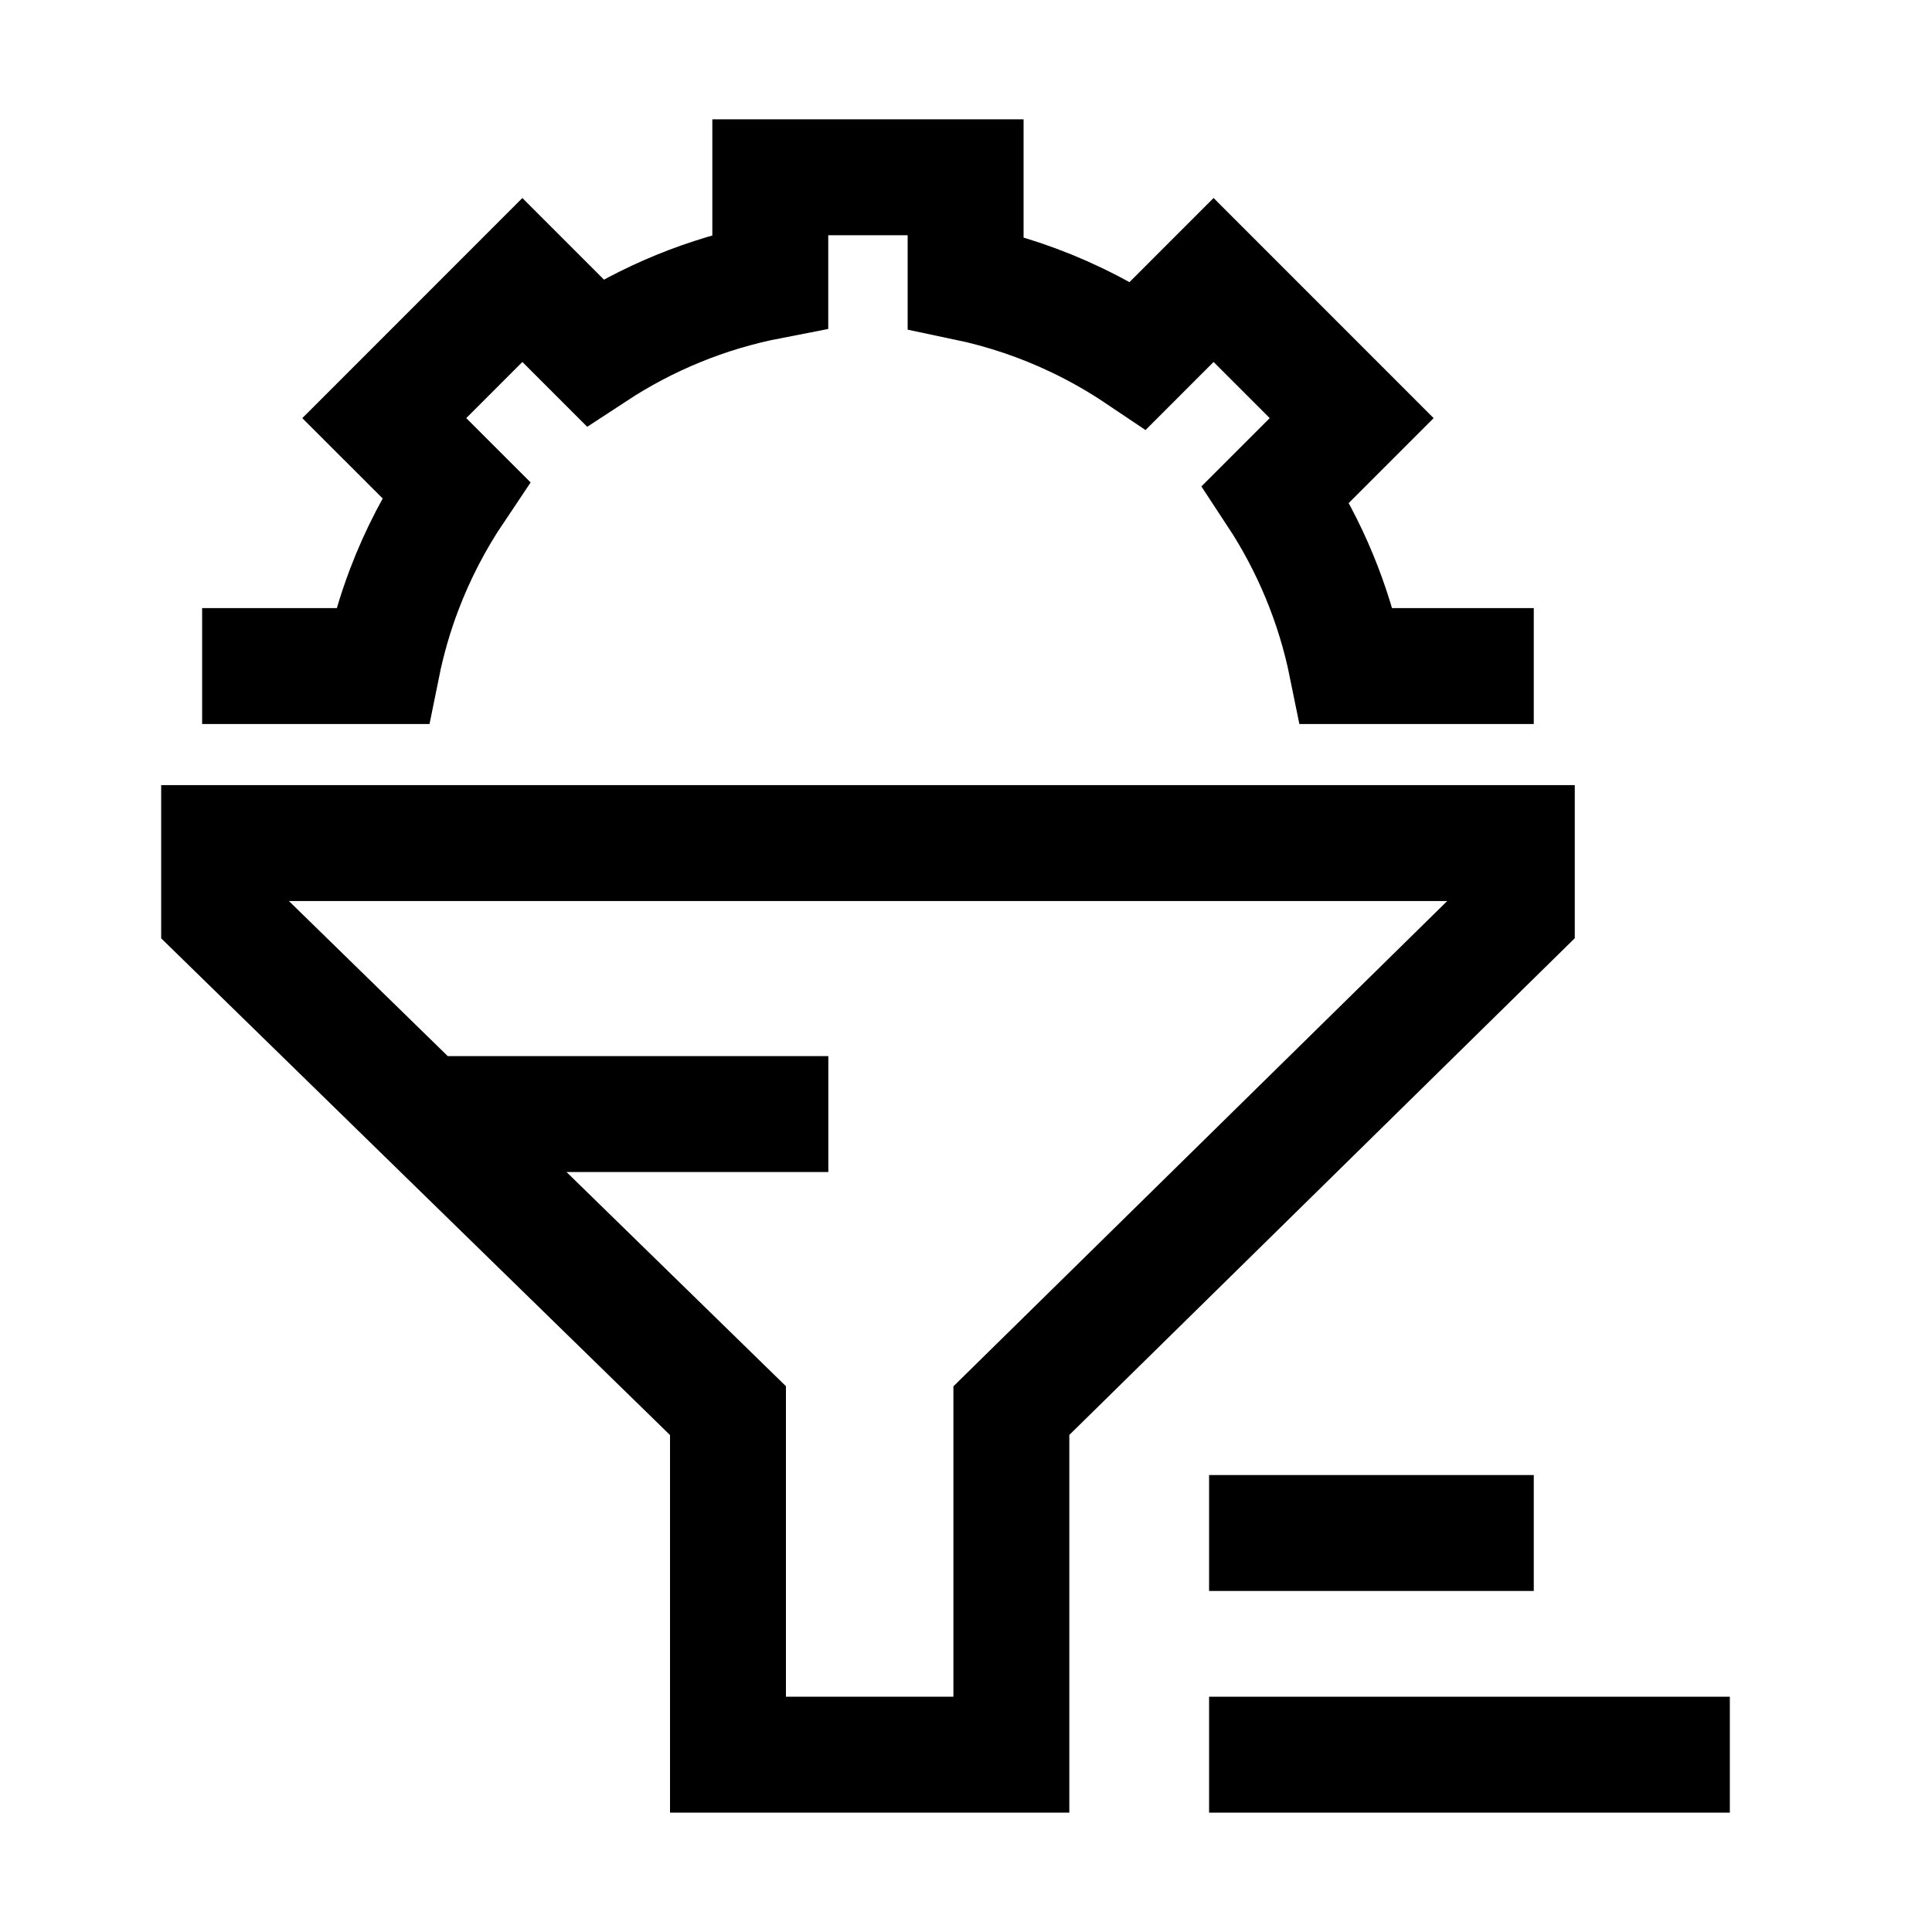
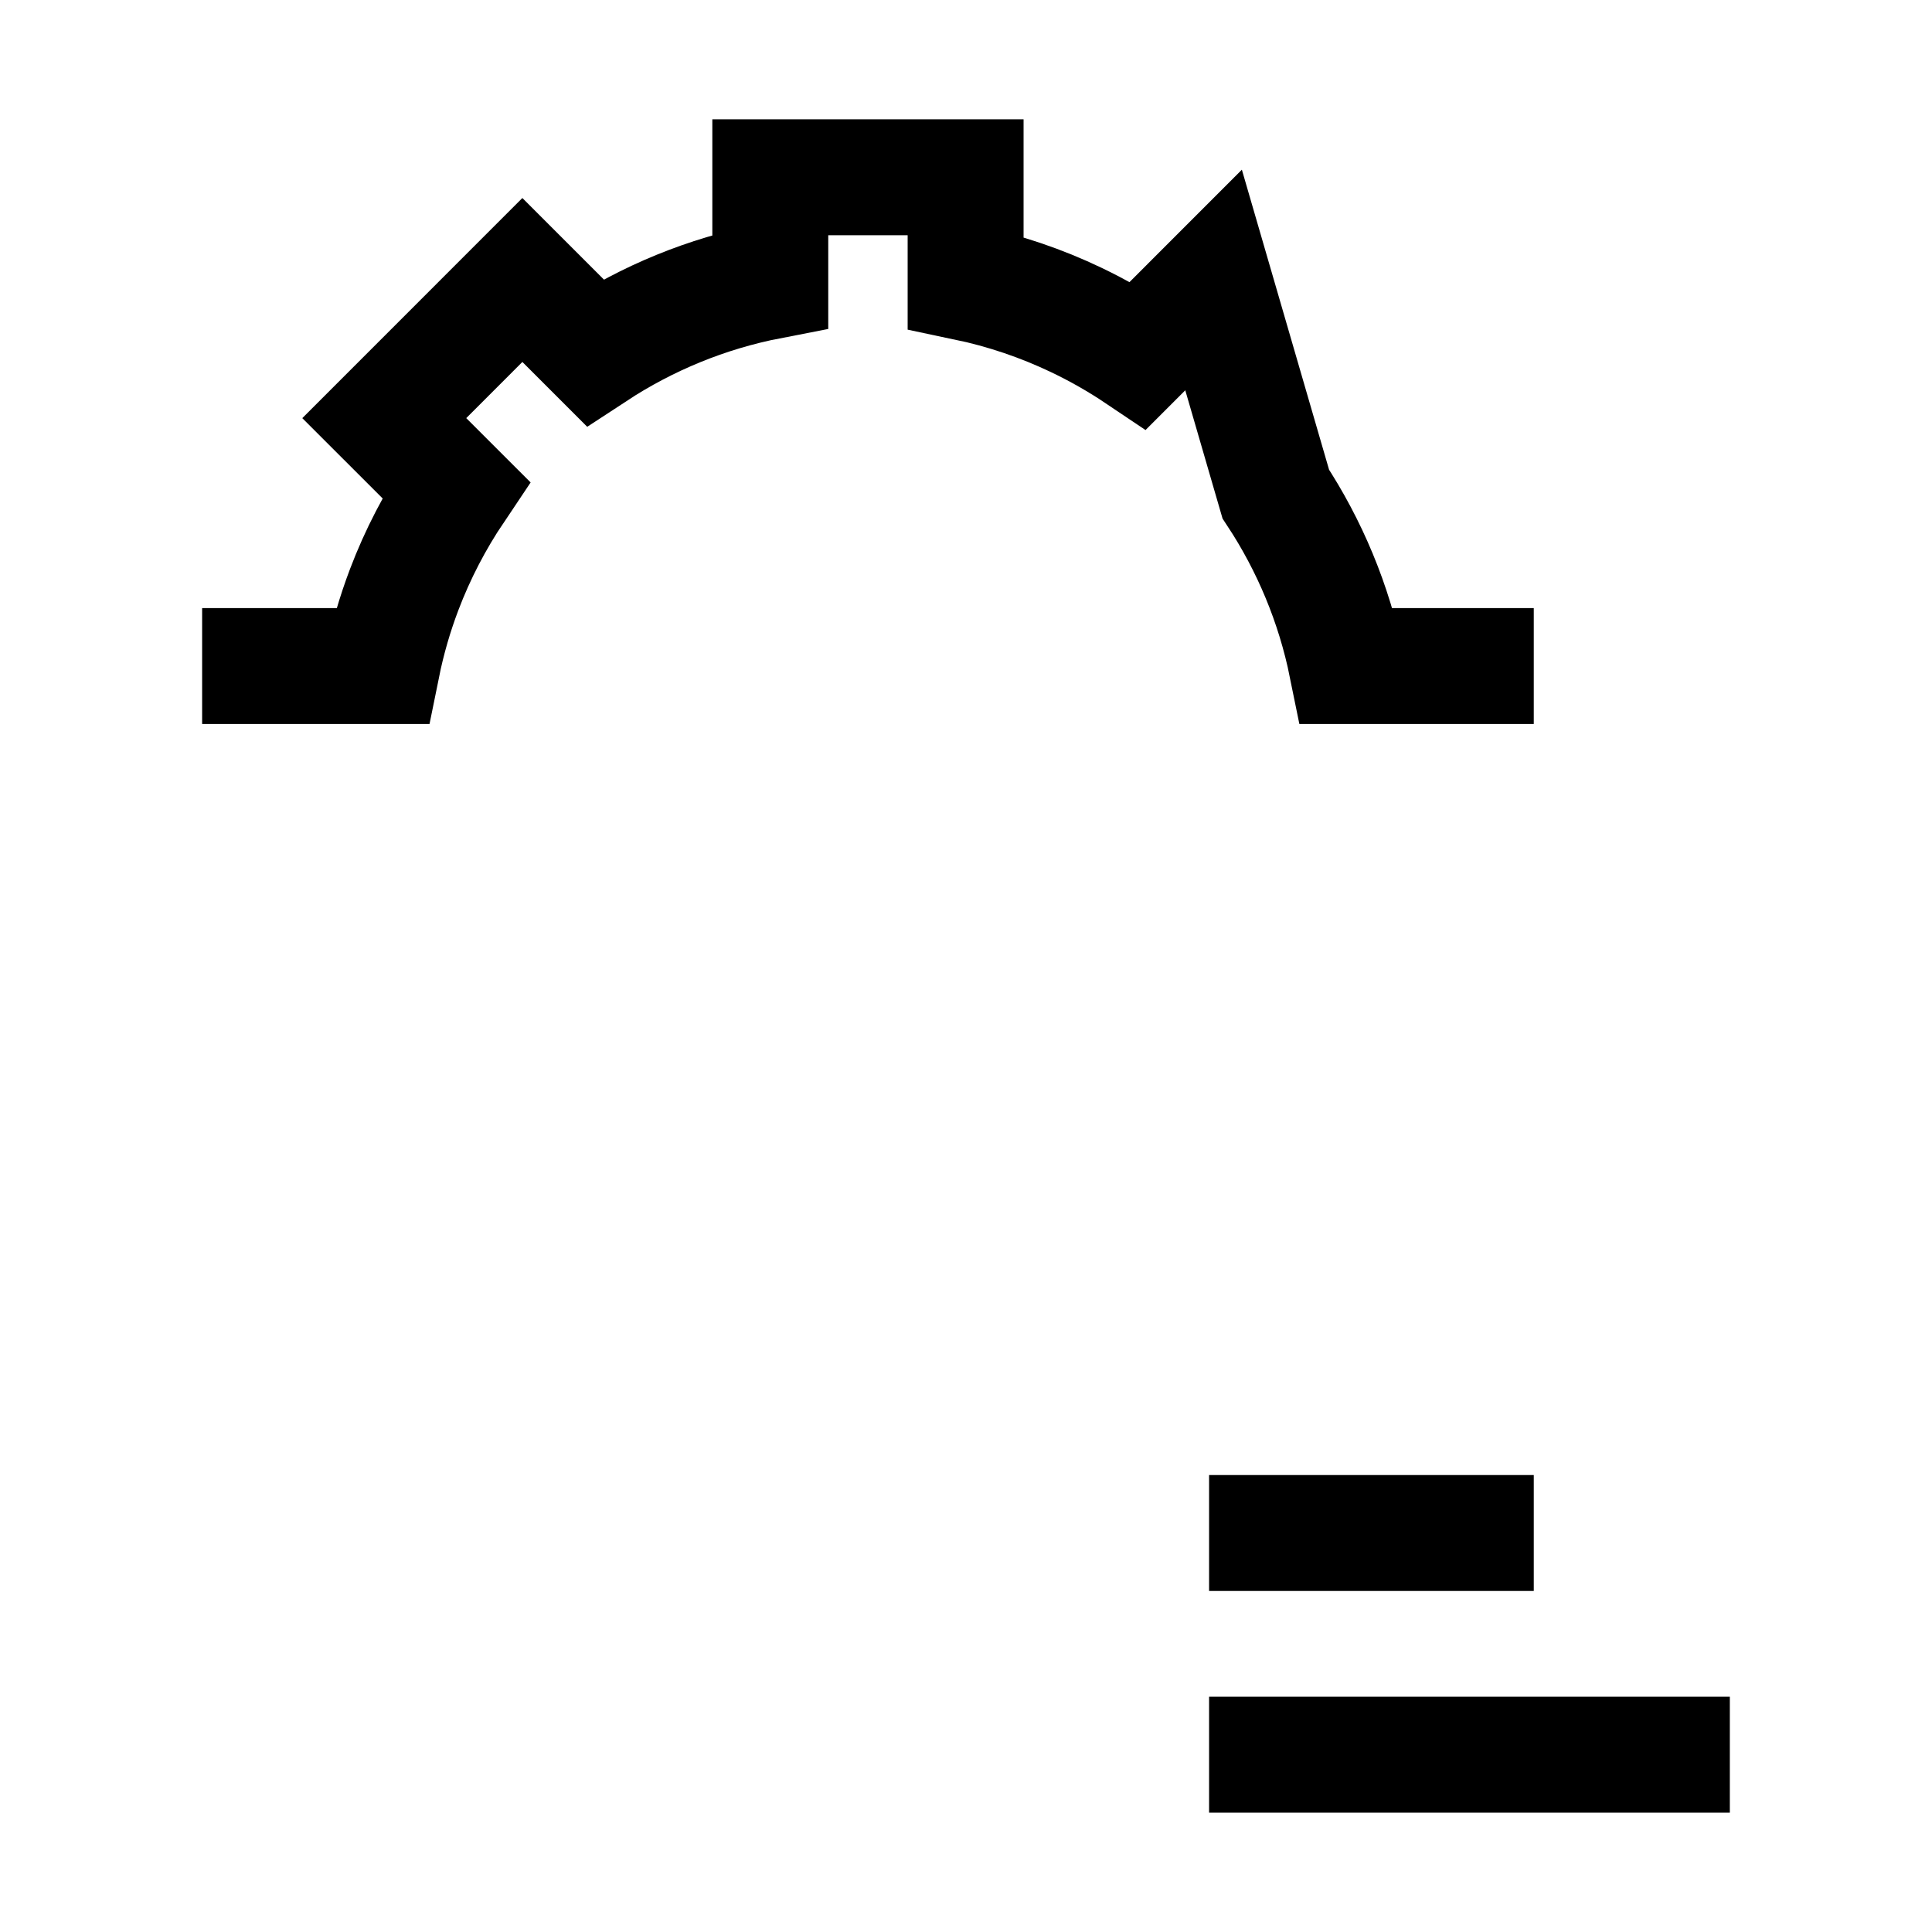
<svg xmlns="http://www.w3.org/2000/svg" width="50" height="50" viewBox="0 0 50 50" fill="none">
-   <path d="M10.977 28.832L18.84 36.507V45.411H26.174V36.507L39.255 23.652L39.255 21.819H5.671V23.652L10.977 28.832ZM10.977 28.832H21.437" stroke="black" stroke-width="3" />
-   <path d="M39.694 17.238L34.854 17.238C34.526 15.621 33.893 14.116 33.017 12.785L34.981 10.821L31.407 7.246L29.458 9.196C28.949 8.854 28.413 8.548 27.855 8.281C26.953 7.85 25.993 7.523 24.99 7.313L24.99 4.588L19.935 4.588L19.935 7.276C18.286 7.595 16.751 8.233 15.395 9.122L13.519 7.246L9.945 10.821L11.799 12.674C11.26 13.476 10.809 14.341 10.461 15.257C10.219 15.895 10.027 16.556 9.889 17.238L5.231 17.238" stroke="black" stroke-width="3" />
+   <path d="M39.694 17.238L34.854 17.238C34.526 15.621 33.893 14.116 33.017 12.785L31.407 7.246L29.458 9.196C28.949 8.854 28.413 8.548 27.855 8.281C26.953 7.85 25.993 7.523 24.99 7.313L24.99 4.588L19.935 4.588L19.935 7.276C18.286 7.595 16.751 8.233 15.395 9.122L13.519 7.246L9.945 10.821L11.799 12.674C11.26 13.476 10.809 14.341 10.461 15.257C10.219 15.895 10.027 16.556 9.889 17.238L5.231 17.238" stroke="black" stroke-width="3" />
  <path d="M39.694 39.674H31.291" stroke="black" stroke-width="3" stroke-miterlimit="10" />
  <path d="M44.768 45.411L31.291 45.411" stroke="black" stroke-width="3" stroke-miterlimit="10" />
</svg>